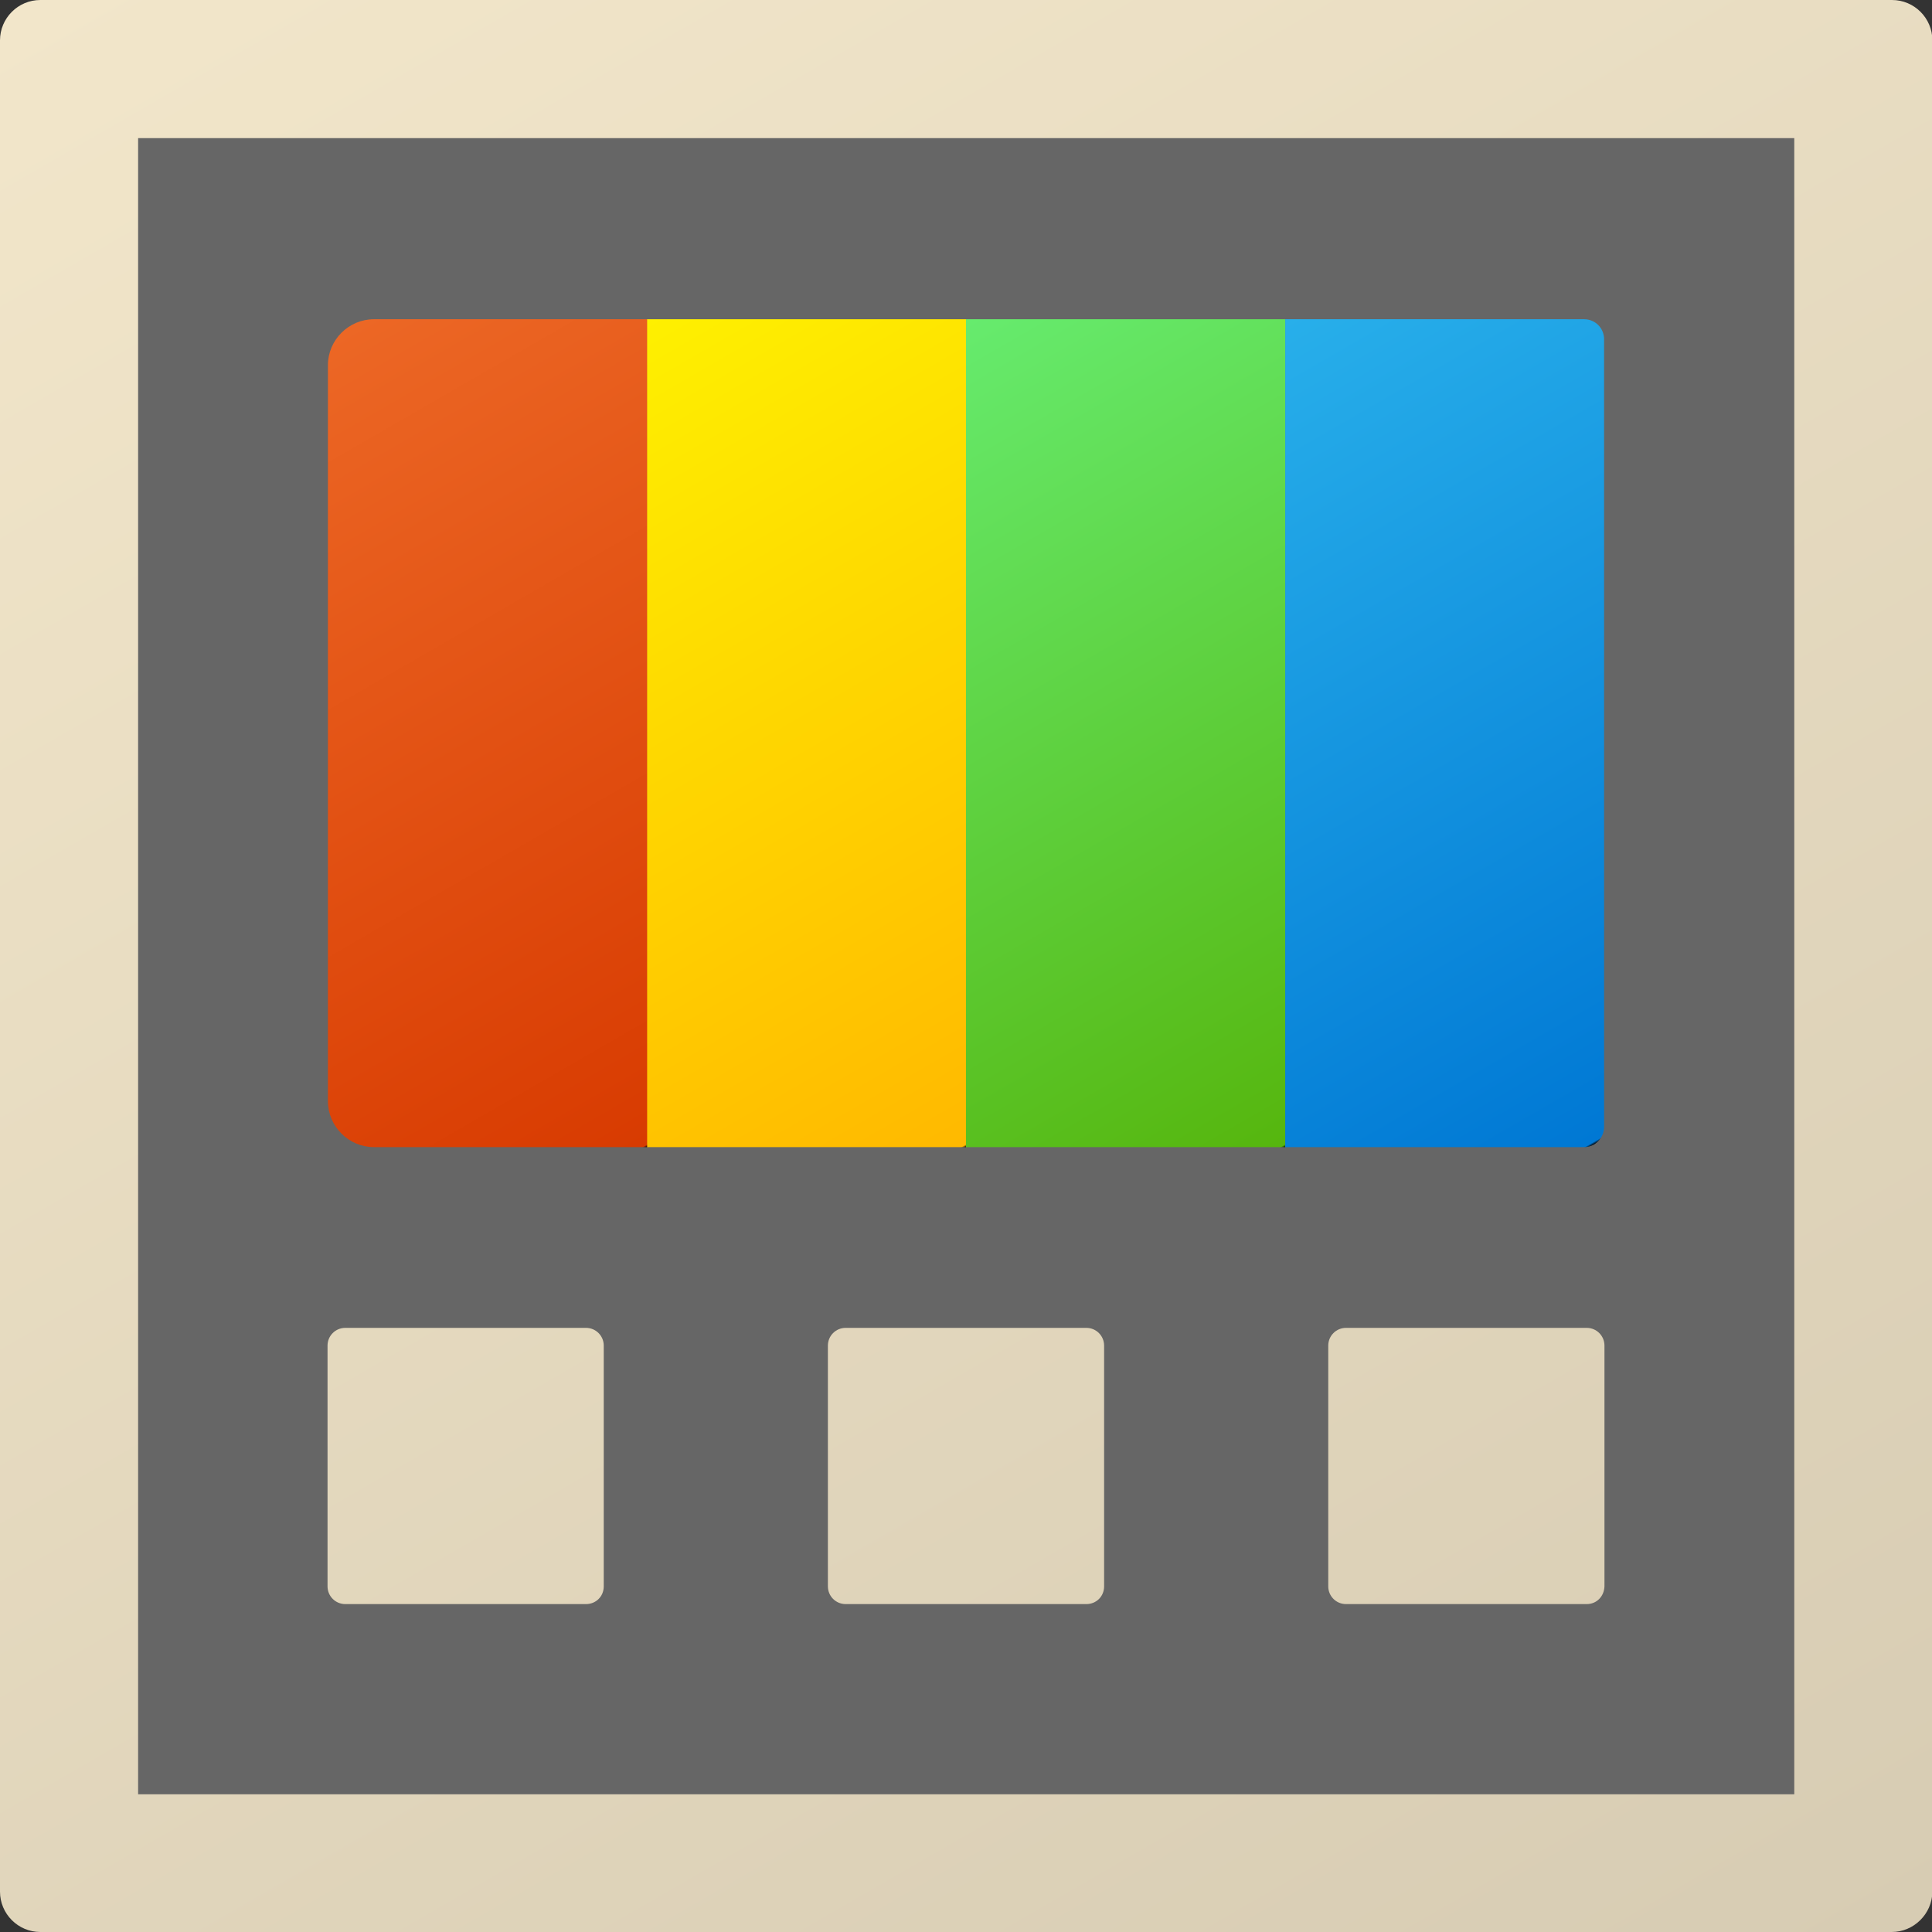
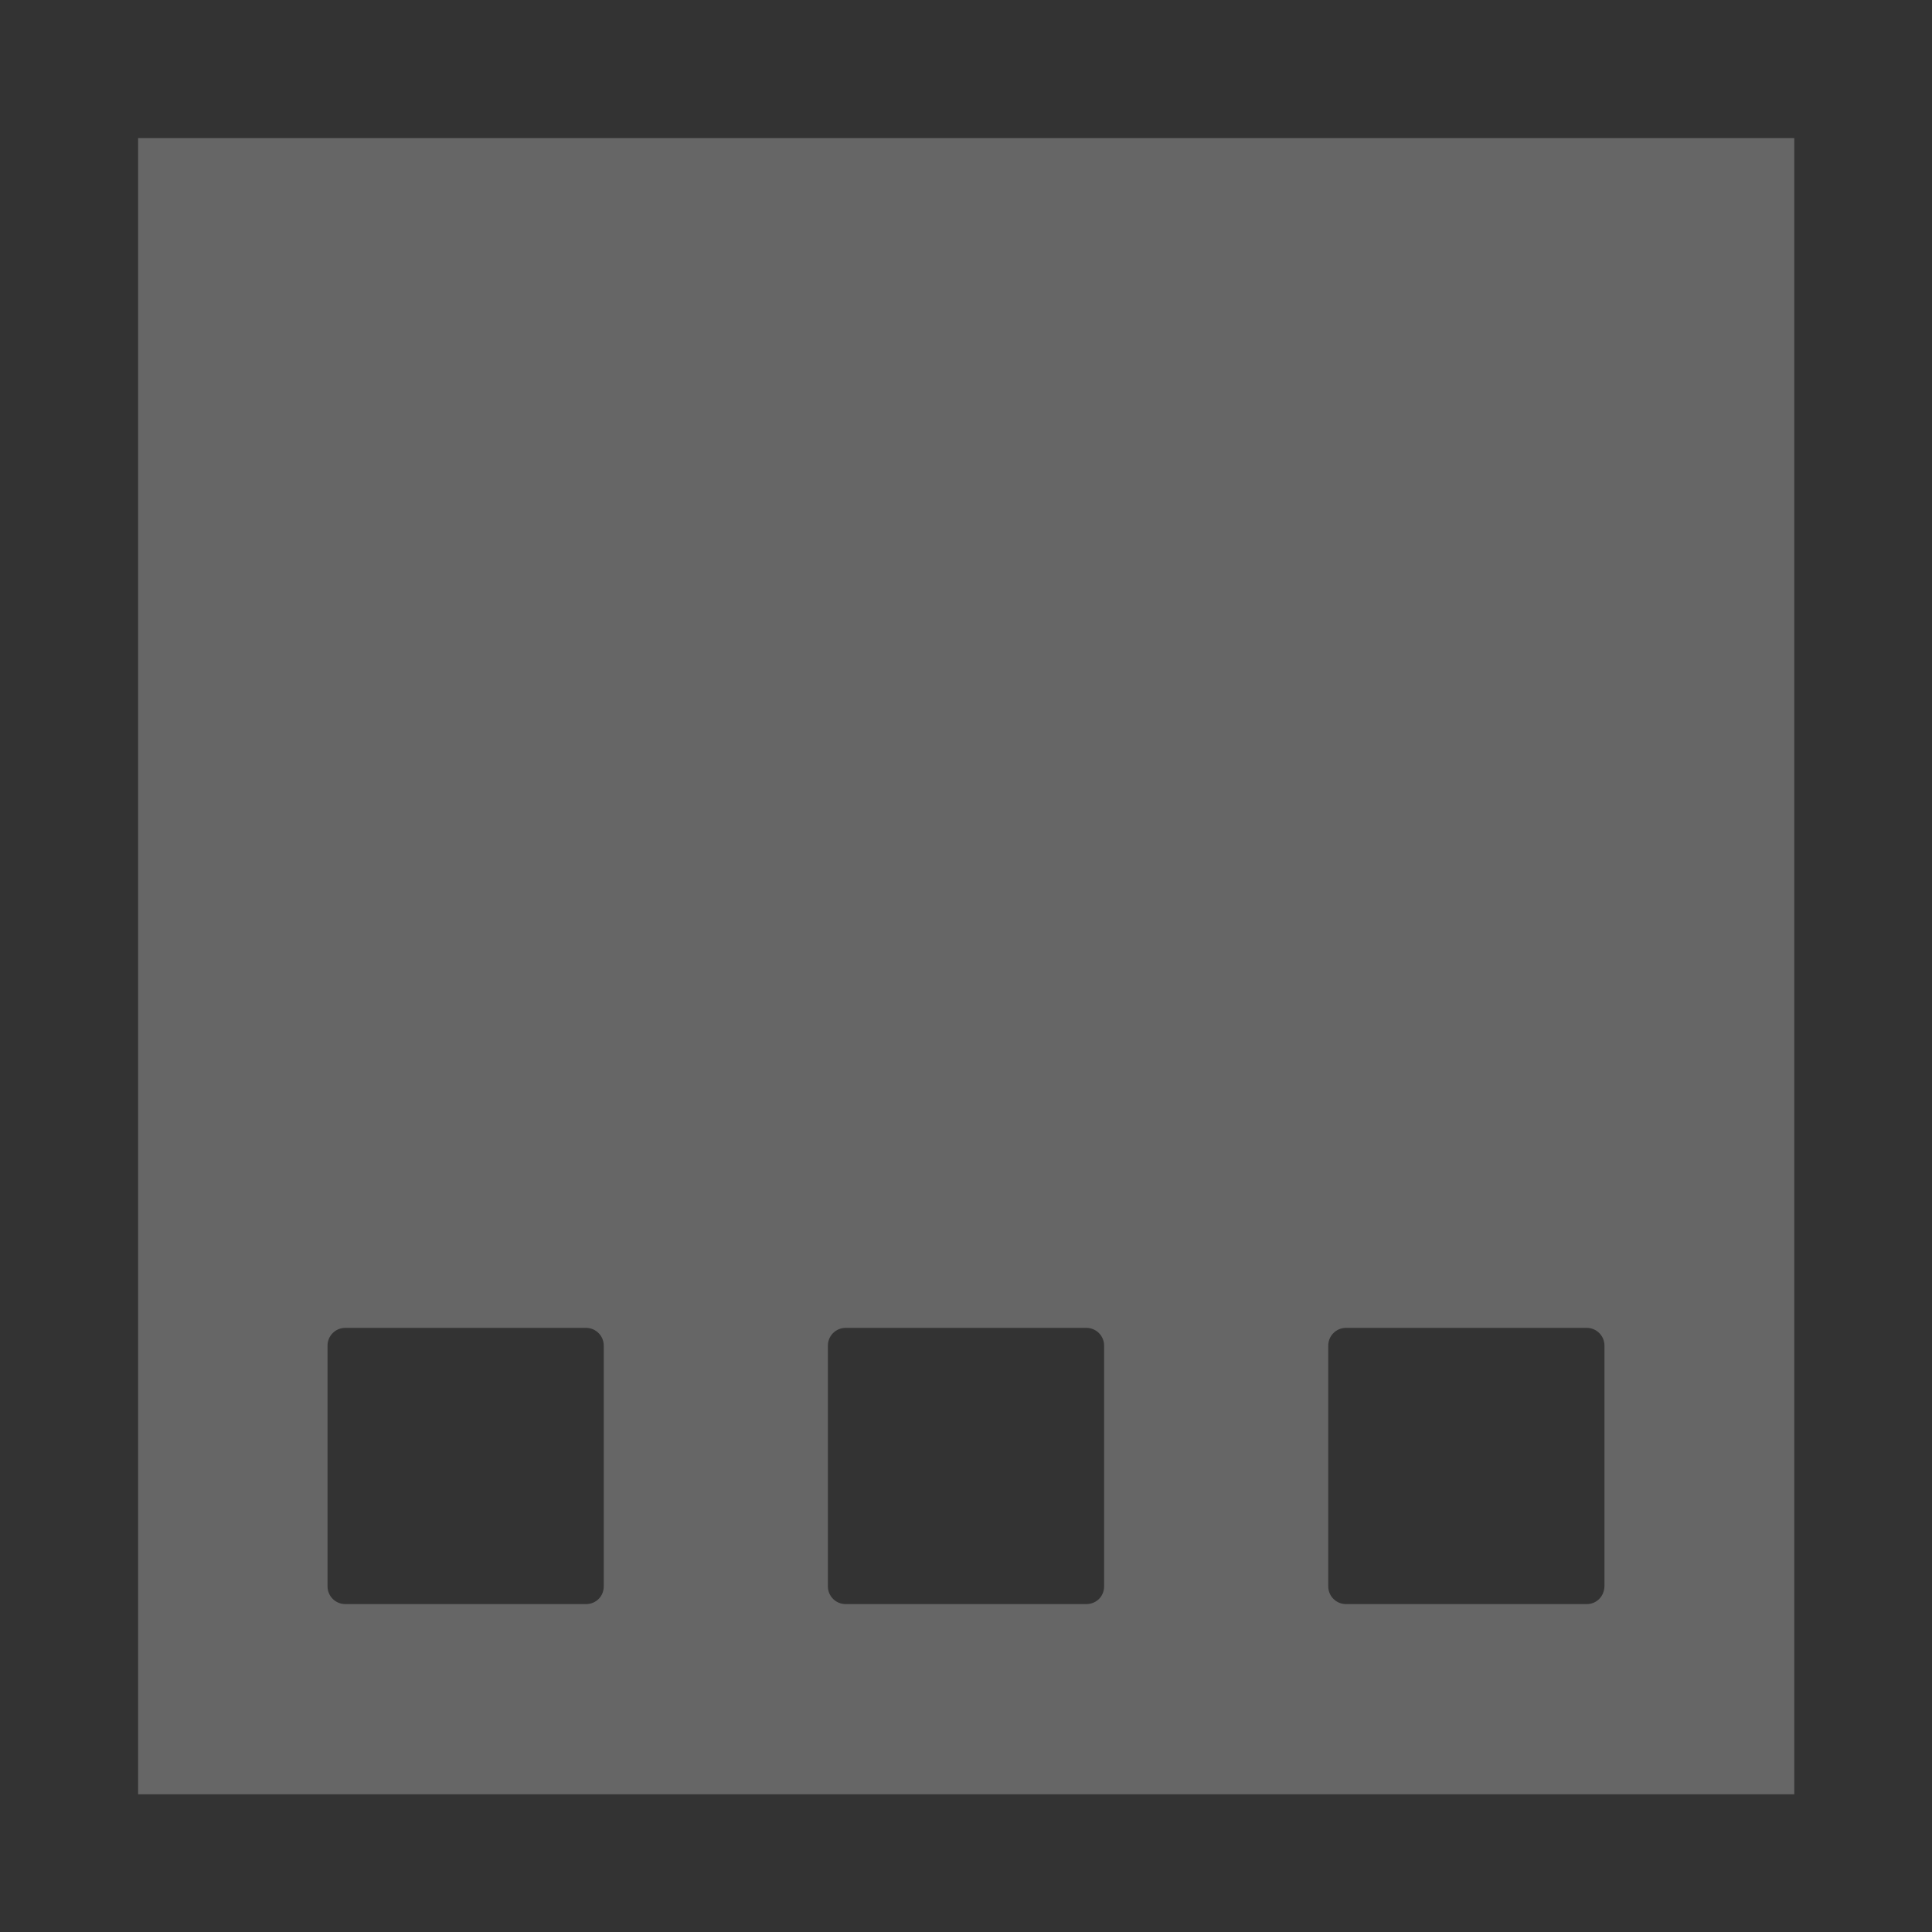
<svg xmlns="http://www.w3.org/2000/svg" version="1.1" id="Layer_1" x="0px" y="0px" viewBox="0 0 512 512" style="enable-background:new 0 0 512 512;" xml:space="preserve">
  <rect x="0" y="0" width="512" height="512" fill="#333333" stroke="none" />
  <style type="text/css">
	.st0{fill:url(#SVGID_1_);}
	.st1{fill:#666666;}
	.st2{fill:url(#SVGID_00000021825782398516297910000000693177355071036818_);}
	.st3{fill:url(#SVGID_00000116927669229255614480000004107177004104852621_);}
	.st4{fill:url(#SVGID_00000041273267980298290800000005998631355390772912_);}
	.st5{fill:url(#SVGID_00000040555211357034754420000014639389972851364249_);}
</style>
  <linearGradient id="SVGID_1_" gradientUnits="userSpaceOnUse" x1="428.932" y1="-41.44" x2="83.145" y2="557.479" gradientTransform="matrix(1 0 0 -1 0 514)">
    <stop offset="0" style="stop-color:#D7CCB3" />
    <stop offset="1" style="stop-color:#F2E6CA" />
  </linearGradient>
-   <path class="st0" d="M501.3,512H10.7C4.8,512,0,507.2,0,501.3V10.7C0,4.8,4.8,0,10.7,0h490.7c5.9,0,10.7,4.8,10.7,10.7v490.7  C512,507.2,507.2,512,501.3,512z" />
  <path class="st1" d="M36.6,36.6v438.9h438.9V36.6H36.6z M160,420.4c0,2.7-2.1,4.7-4.7,4.7H91.5c-2.6,0-4.7-2.1-4.7-4.7v-63.8  c0-2.6,2.1-4.7,4.7-4.7h63.8c2.6,0,4.7,2.1,4.7,4.7V420.4z M292.6,420.4c0,2.7-2.1,4.7-4.7,4.7h-63.8c-2.6,0-4.7-2.1-4.7-4.7v-63.8  c0-2.6,2.1-4.7,4.7-4.7h63.8c2.6,0,4.7,2.1,4.7,4.7V420.4z M425.2,420.4c-0.1,2.7-2.1,4.7-4.7,4.7h-63.8c-2.6,0-4.7-2.1-4.7-4.7  v-63.8c0-2.6,2.1-4.7,4.7-4.7h63.8c2.6,0,4.7,2.1,4.7,4.7V420.4z" />
  <linearGradient id="SVGID_00000136396785476122925340000008980109312497772990_" gradientUnits="userSpaceOnUse" x1="271.776" y1="219.109" x2="155.624" y2="420.291" gradientTransform="matrix(1 0 0 -1 0 514)">
    <stop offset="0" style="stop-color:#000000" />
    <stop offset="2.793296e-03" style="stop-color:#FFB900" />
    <stop offset="1" style="stop-color:#FEF000" />
  </linearGradient>
-   <rect x="171.4" y="84.6" style="fill:url(#SVGID_00000136396785476122925340000008980109312497772990_);" width="84.6" height="219.4" />
  <linearGradient id="SVGID_00000166658230991850576040000009653331004041711538_" gradientUnits="userSpaceOnUse" x1="189.216" y1="220.228" x2="75.302" y2="417.532" gradientTransform="matrix(1 0 0 -1 0 514)">
    <stop offset="0" style="stop-color:#000000" />
    <stop offset="2.793296e-03" style="stop-color:#D83B01" />
    <stop offset="1" style="stop-color:#EC6725" />
  </linearGradient>
-   <path style="fill:url(#SVGID_00000166658230991850576040000009653331004041711538_);" d="M171.4,304H99.1c-6.7,0-12.2-5.5-12.2-12.2  v-195c0-6.7,5.5-12.2,12.2-12.2h72.4V304H171.4z" />
  <linearGradient id="SVGID_00000022518362123278018150000016112924499211064965_" gradientUnits="userSpaceOnUse" x1="356.377" y1="219.109" x2="240.224" y2="420.291" gradientTransform="matrix(1 0 0 -1 0 514)">
    <stop offset="0" style="stop-color:#000000" />
    <stop offset="2.793296e-03" style="stop-color:#56B60E" />
    <stop offset="1" style="stop-color:#66EB6E" />
  </linearGradient>
-   <rect x="256" y="84.6" style="fill:url(#SVGID_00000022518362123278018150000016112924499211064965_);" width="84.6" height="219.4" />
  <linearGradient id="SVGID_00000050622336928087429750000009848568522261284229_" gradientUnits="userSpaceOnUse" x1="439.101" y1="220.339" x2="323.95" y2="419.787" gradientTransform="matrix(1 0 0 -1 0 514)">
    <stop offset="0" style="stop-color:#000000" />
    <stop offset="2.793296e-03" style="stop-color:#0078D4" />
    <stop offset="1" style="stop-color:#28AFEA" />
  </linearGradient>
-   <path style="fill:url(#SVGID_00000050622336928087429750000009848568522261284229_);" d="M419.8,304h-79.2V84.6h79.2  c3,0,5.3,2.4,5.3,5.3v208.7C425.1,301.6,422.7,304,419.8,304z" />
</svg>